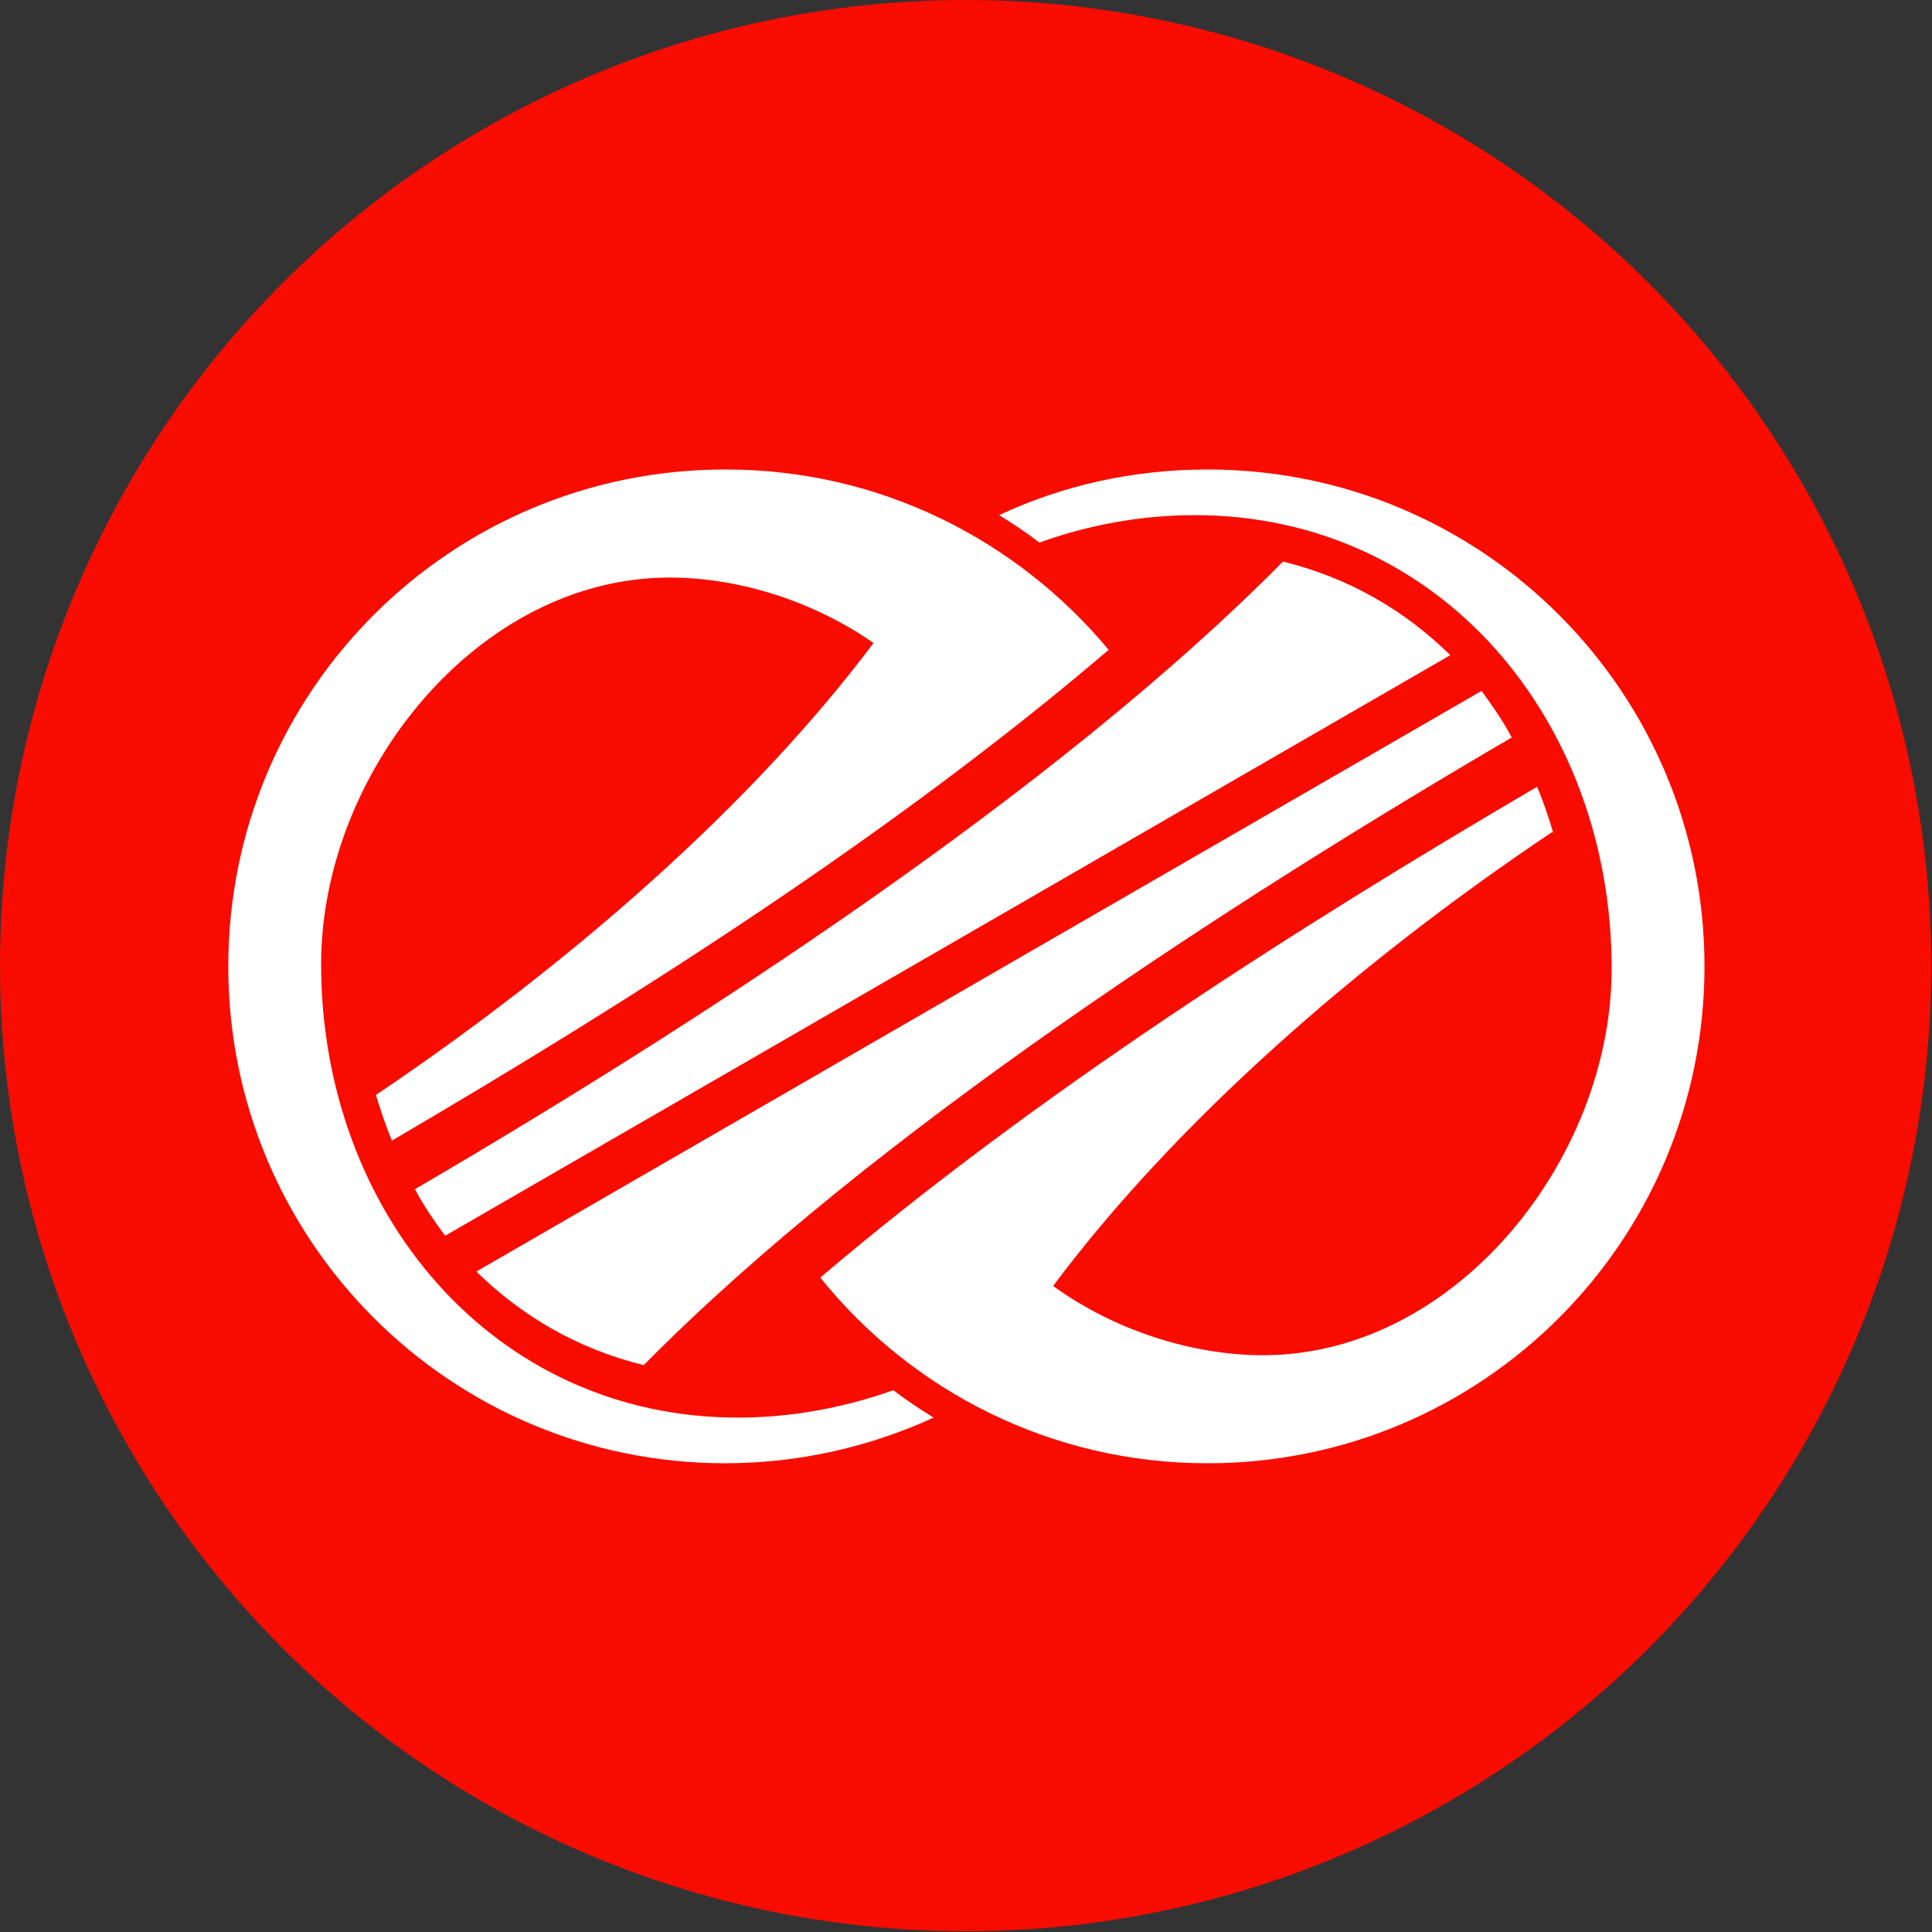
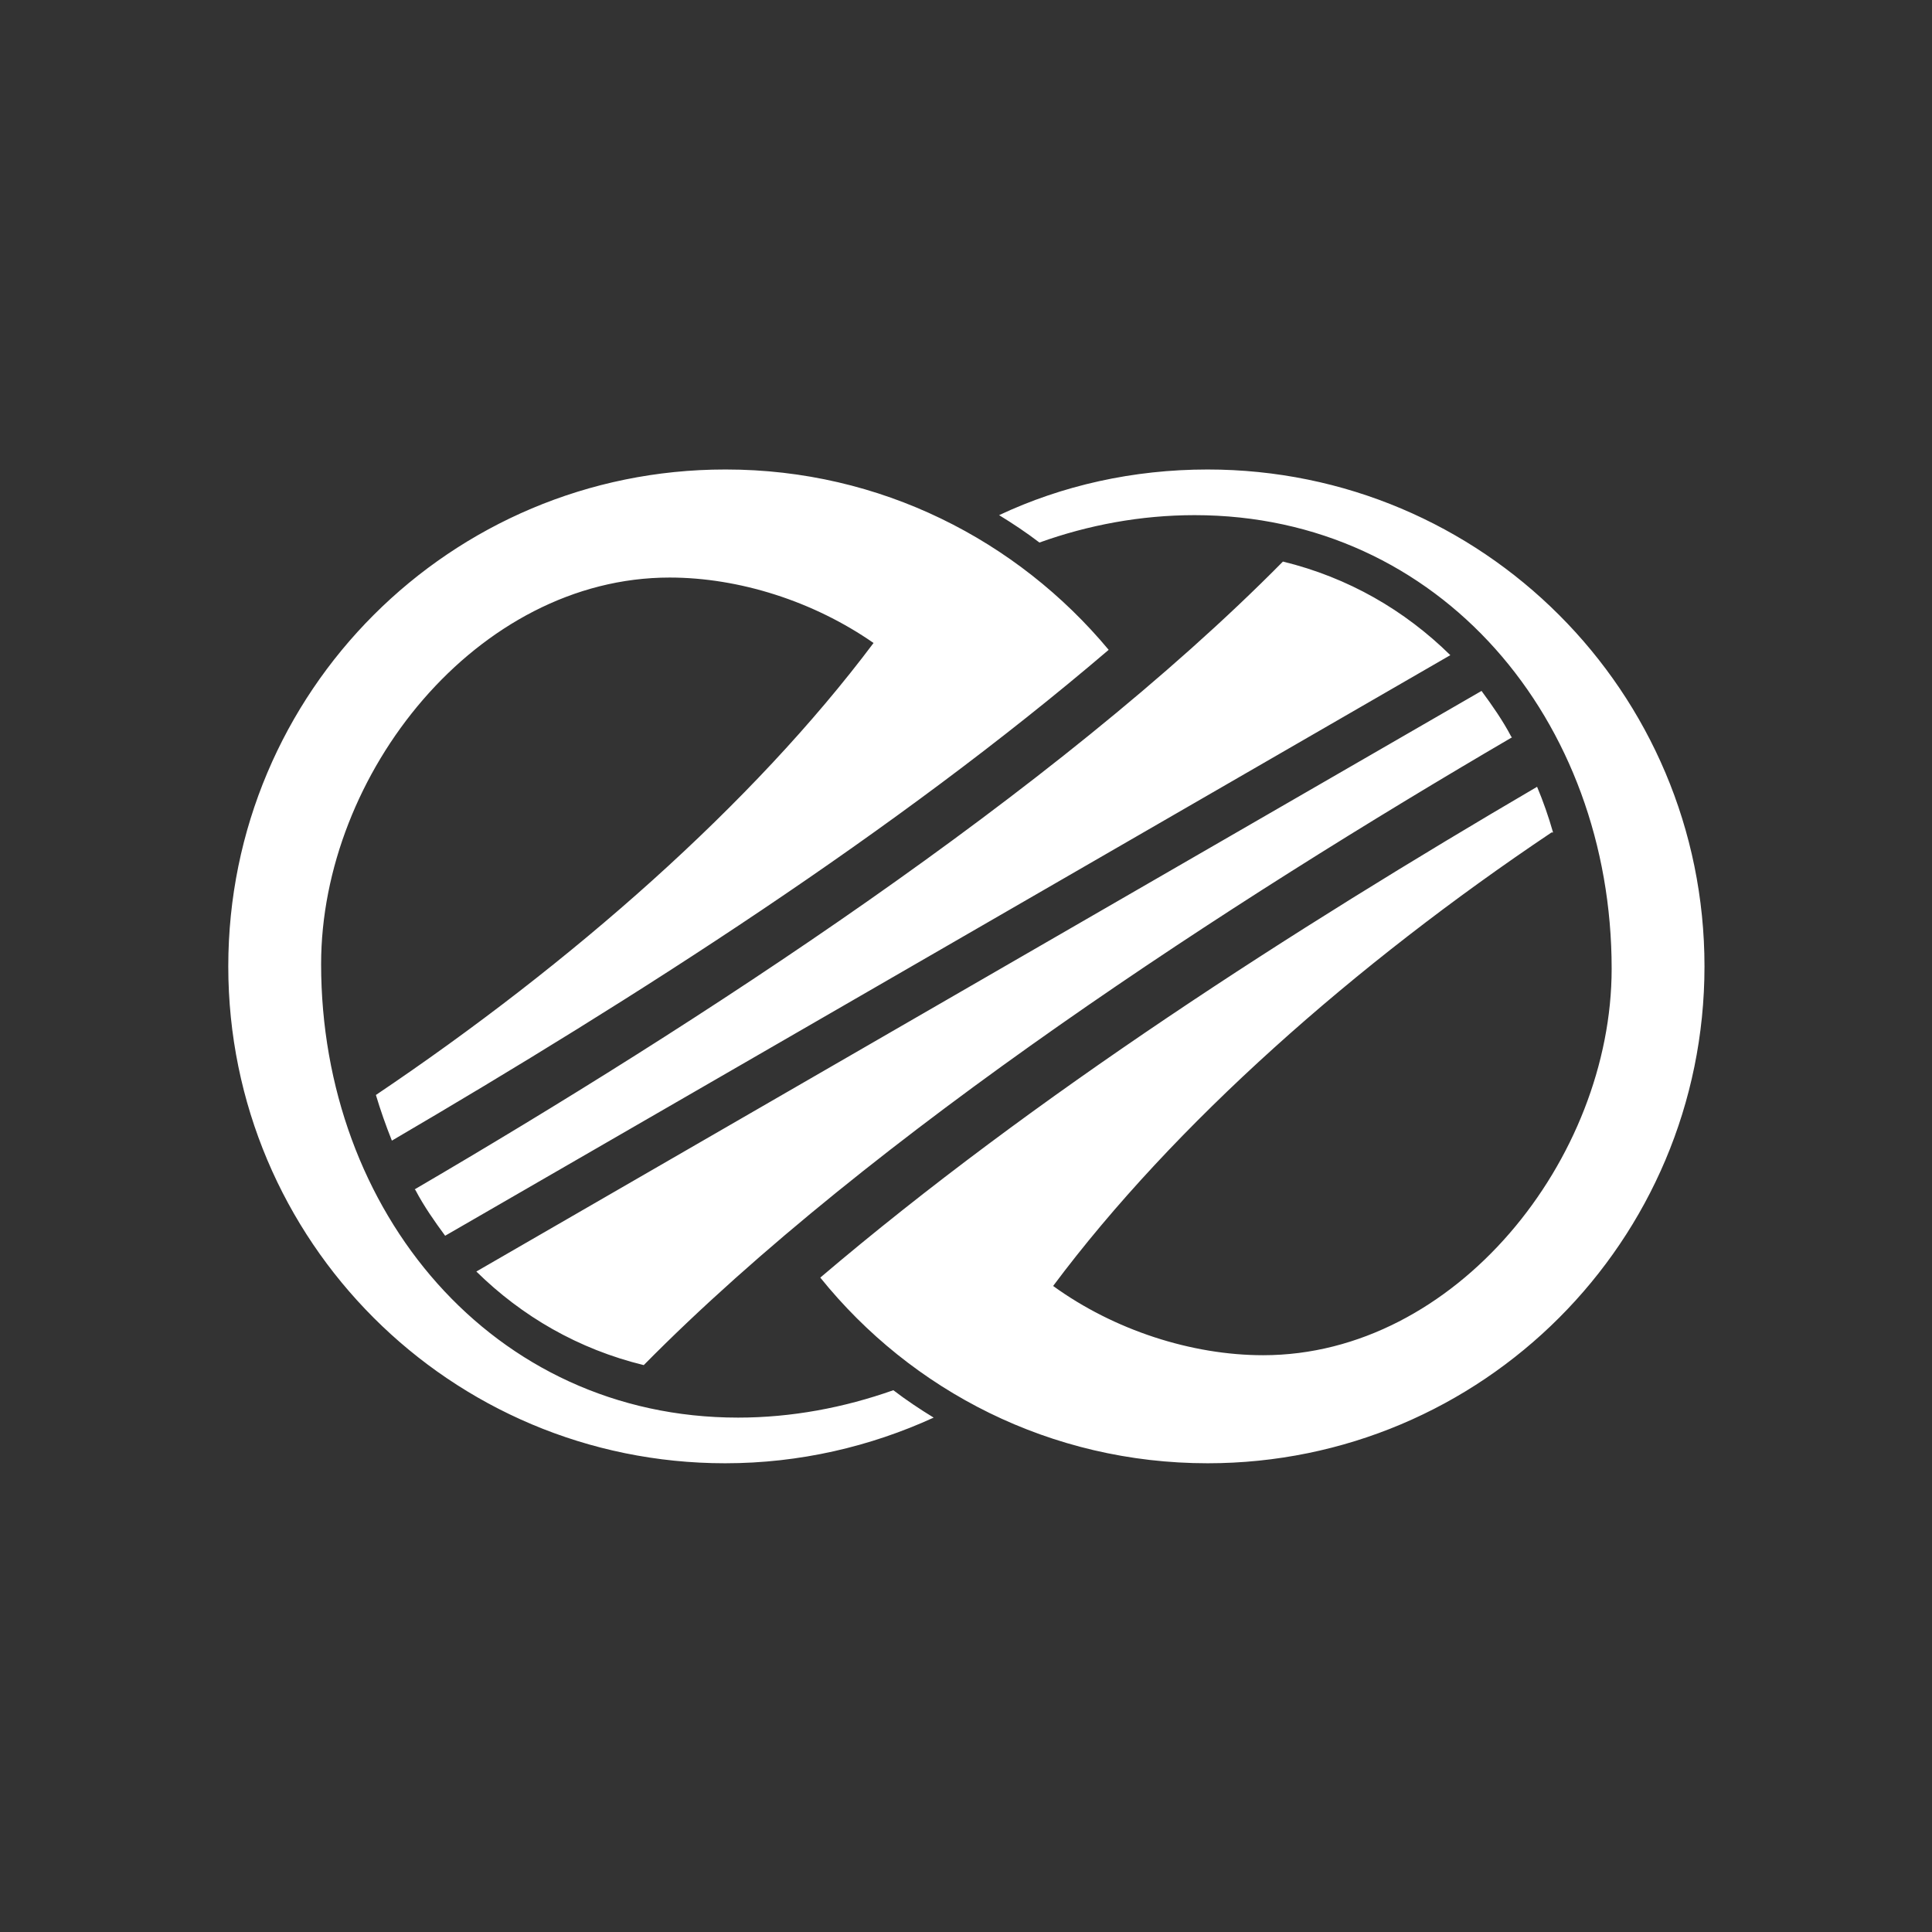
<svg xmlns="http://www.w3.org/2000/svg" id="_Слой_2" data-name="Слой 2" viewBox="0 0 25.39 25.39">
  <rect x="0" y="0" width="25.39" height="25.39" fill="#333333" stroke="none" />
  <defs>
    <style>
      .cls-1 {
        fill: #fff;
        fill-rule: evenodd;
      }

      .cls-1, .cls-2 {
        stroke-width: 0px;
      }

      .cls-2 {
        fill: #f90c00;
      }
    </style>
  </defs>
  <g id="_Слой_1-2" data-name="Слой 1">
    <g>
-       <circle class="cls-2" cx="12.69" cy="12.69" r="12.69" />
      <path class="cls-1" d="m9.53,6.17c-3.61,0-6.53,2.92-6.53,6.53s2.92,6.53,6.53,6.53c.98,0,1.91-.22,2.74-.6-.18-.11-.36-.23-.53-.36-.65.23-1.34.36-2.04.36-3.23,0-5.48-2.71-5.48-5.96,0-2.5,2.05-5.08,4.58-5.08.91,0,1.89.31,2.68.86-1.59,2.12-3.97,4.21-6.54,5.94.06.2.13.4.21.6,3.21-1.88,6.61-4.05,9.42-6.45h0c-1.2-1.44-3-2.37-5.03-2.37Zm10.86,4.77c-2.58,1.73-4.96,3.83-6.55,5.96.8.58,1.82.91,2.76.91,2.53,0,4.58-2.58,4.58-5.08,0-3.26-2.25-5.96-5.48-5.96-.71,0-1.4.13-2.04.36-.17-.13-.35-.25-.53-.36.83-.39,1.76-.6,2.74-.6,3.61,0,6.53,2.92,6.53,6.53s-2.92,6.53-6.53,6.53c-2.06,0-3.89-.95-5.09-2.44,2.81-2.39,6.21-4.57,9.42-6.45.08.19.15.39.21.6Zm-.52-1.25c-3.66,2.14-8.41,5.21-11.41,8.25-.86-.21-1.6-.64-2.2-1.23l13.21-7.63c.14.19.28.39.39.6Zm-14.42,5.94c3.66-2.14,8.41-5.21,11.41-8.25.86.21,1.6.64,2.2,1.23l-13.21,7.63c-.14-.19-.28-.39-.39-.6Z" />
    </g>
  </g>
</svg>